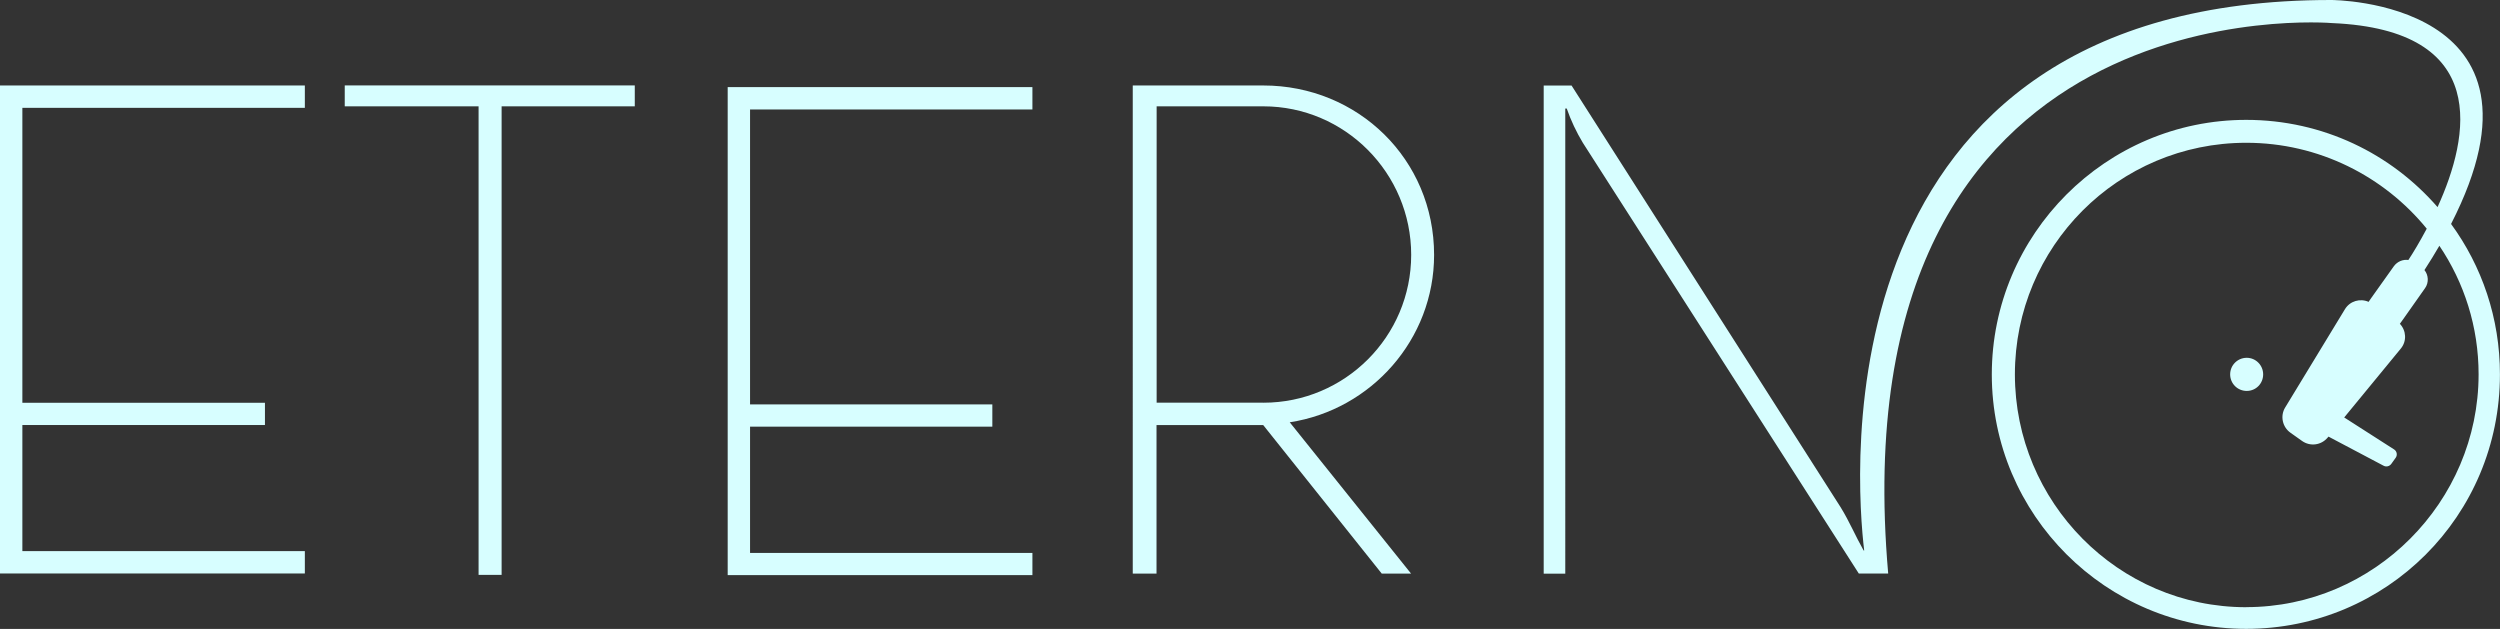
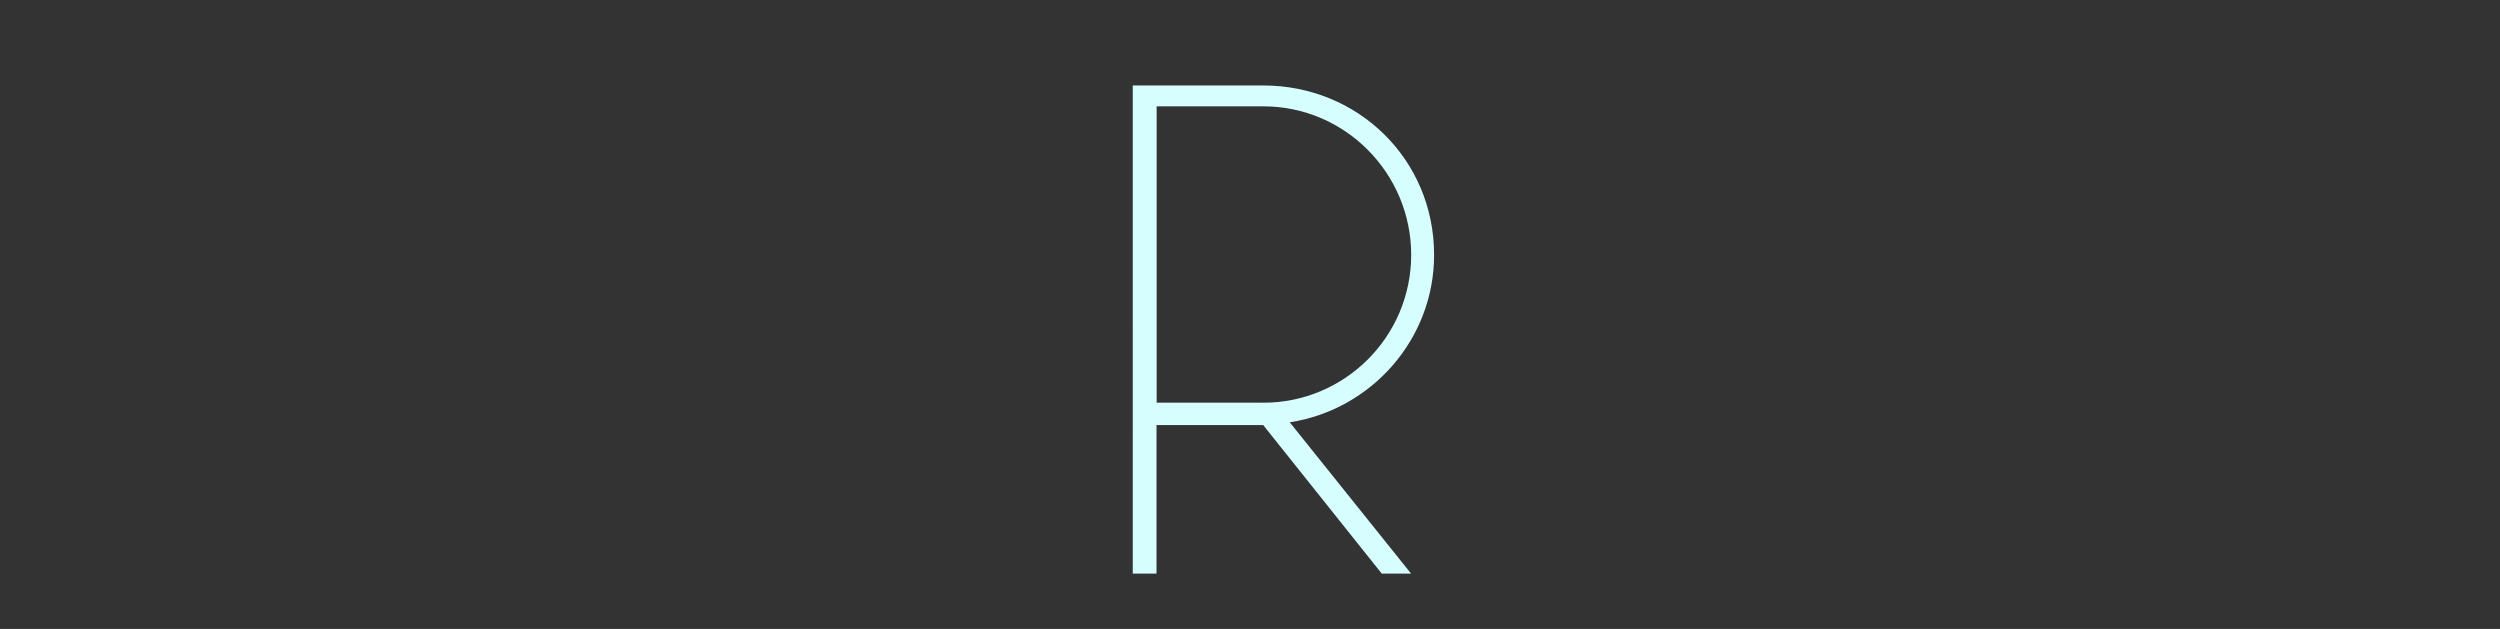
<svg xmlns="http://www.w3.org/2000/svg" id="Capa_2" data-name="Capa 2" viewBox="0 0 413.57 104.04">
  <rect x="0" y="0" width="413.57" height="104.04" fill="#333333" stroke="none" />
  <defs>
    <style>
      .cls-1 {
        fill: #d7feff;
        stroke-width: 0px;
      }
    </style>
  </defs>
  <g id="Capa_1-2" data-name="Capa 1">
    <g>
-       <polygon class="cls-1" points="3.7 66.63 43.83 66.63 43.83 70.31 3.7 70.31 3.7 91.17 50.43 91.17 50.43 94.87 0 94.87 0 14.14 50.43 14.14 50.43 17.84 3.7 17.84 3.7 66.63" />
-       <polygon class="cls-1" points="124.08 18.11 124.08 66.9 164.16 66.9 164.16 70.58 124.08 70.58 124.08 91.47 170.79 91.47 170.79 95.14 120.38 95.14 120.38 14.41 170.79 14.41 170.79 18.11 124.08 18.11" />
-       <path class="cls-1" d="M79.17,17.59h-22.14v-3.46h47.98v3.46h-22.03v77.51h-3.81V17.59h0Z" />
      <path class="cls-1" d="M187.42,14.14h21.56c15.68,0,28.26,12.23,28.26,28.03,0,13.96-10.38,25.61-23.88,27.69l20.07,25.03h-4.85l-19.61-24.57h-17.65v24.57h-3.93V14.14h.02ZM208.99,66.62c13.5,0,24.46-10.95,24.46-24.46s-10.95-24.57-24.46-24.57h-17.65v49.02h17.65Z" />
-       <path class="cls-1" d="M374.39,61.93c0-1.5-1.21-2.74-2.72-2.74s-2.74,1.22-2.74,2.74,1.22,2.74,2.74,2.74,2.72-1.21,2.72-2.74Z" />
-       <path class="cls-1" d="M405.48,37.04C424.46,0,385.65,0,385.65,0c-85.2-.03-78.62,79.75-77.26,91.07h-.09c-1.37-2.41-2.31-4.72-3.79-7.13l-44.53-69.79h-4.61v80.75h3.57V17.95h.24c.68,1.96,1.61,3.92,2.66,5.66l45.66,71.27h4.86C303.78-3.24,385.81,3.82,385.81,3.82c26.28,1.13,22.77,18.72,17.43,30.44-7.67-8.83-18.97-14.43-31.66-14.43-23.18,0-42.08,18.91-42.08,42.12s18.91,42.08,42.08,42.08,41.98-18.67,41.98-42.08c.01-9.32-2.99-17.94-8.09-24.91ZM371.6,100.45c-21.22,0-38.28-17.41-38.28-38.52s17.06-38.31,38.28-38.31c12.01,0,22.8,5.56,29.85,14.21-1.16,2.18-2.25,4-3.04,5.18-.89-.13-1.82.25-2.39,1.02l-3.73,5.24-.43.62-.02.05c-1.39-.62-3.09-.16-3.92,1.21l-9.9,16.28c-.84,1.39-.45,3.22.89,4.16l1.93,1.37c1.34.94,3.16.7,4.22-.57l.14-.16,9.1,4.81c.45.25.99.11,1.29-.3l.73-1.02c.32-.46.19-1.1-.3-1.39l-8.21-5.26h-.02l9.37-11.4c1.02-1.23.91-2.98-.16-4.11l.05-.05.5-.7,3.63-5.15c.64-.91.57-2.15-.11-2.98.91-1.39,1.72-2.74,2.47-4.02,4.11,6.09,6.49,13.41,6.49,21.27-.01,21.11-17.31,38.51-38.43,38.51Z" />
    </g>
  </g>
</svg>